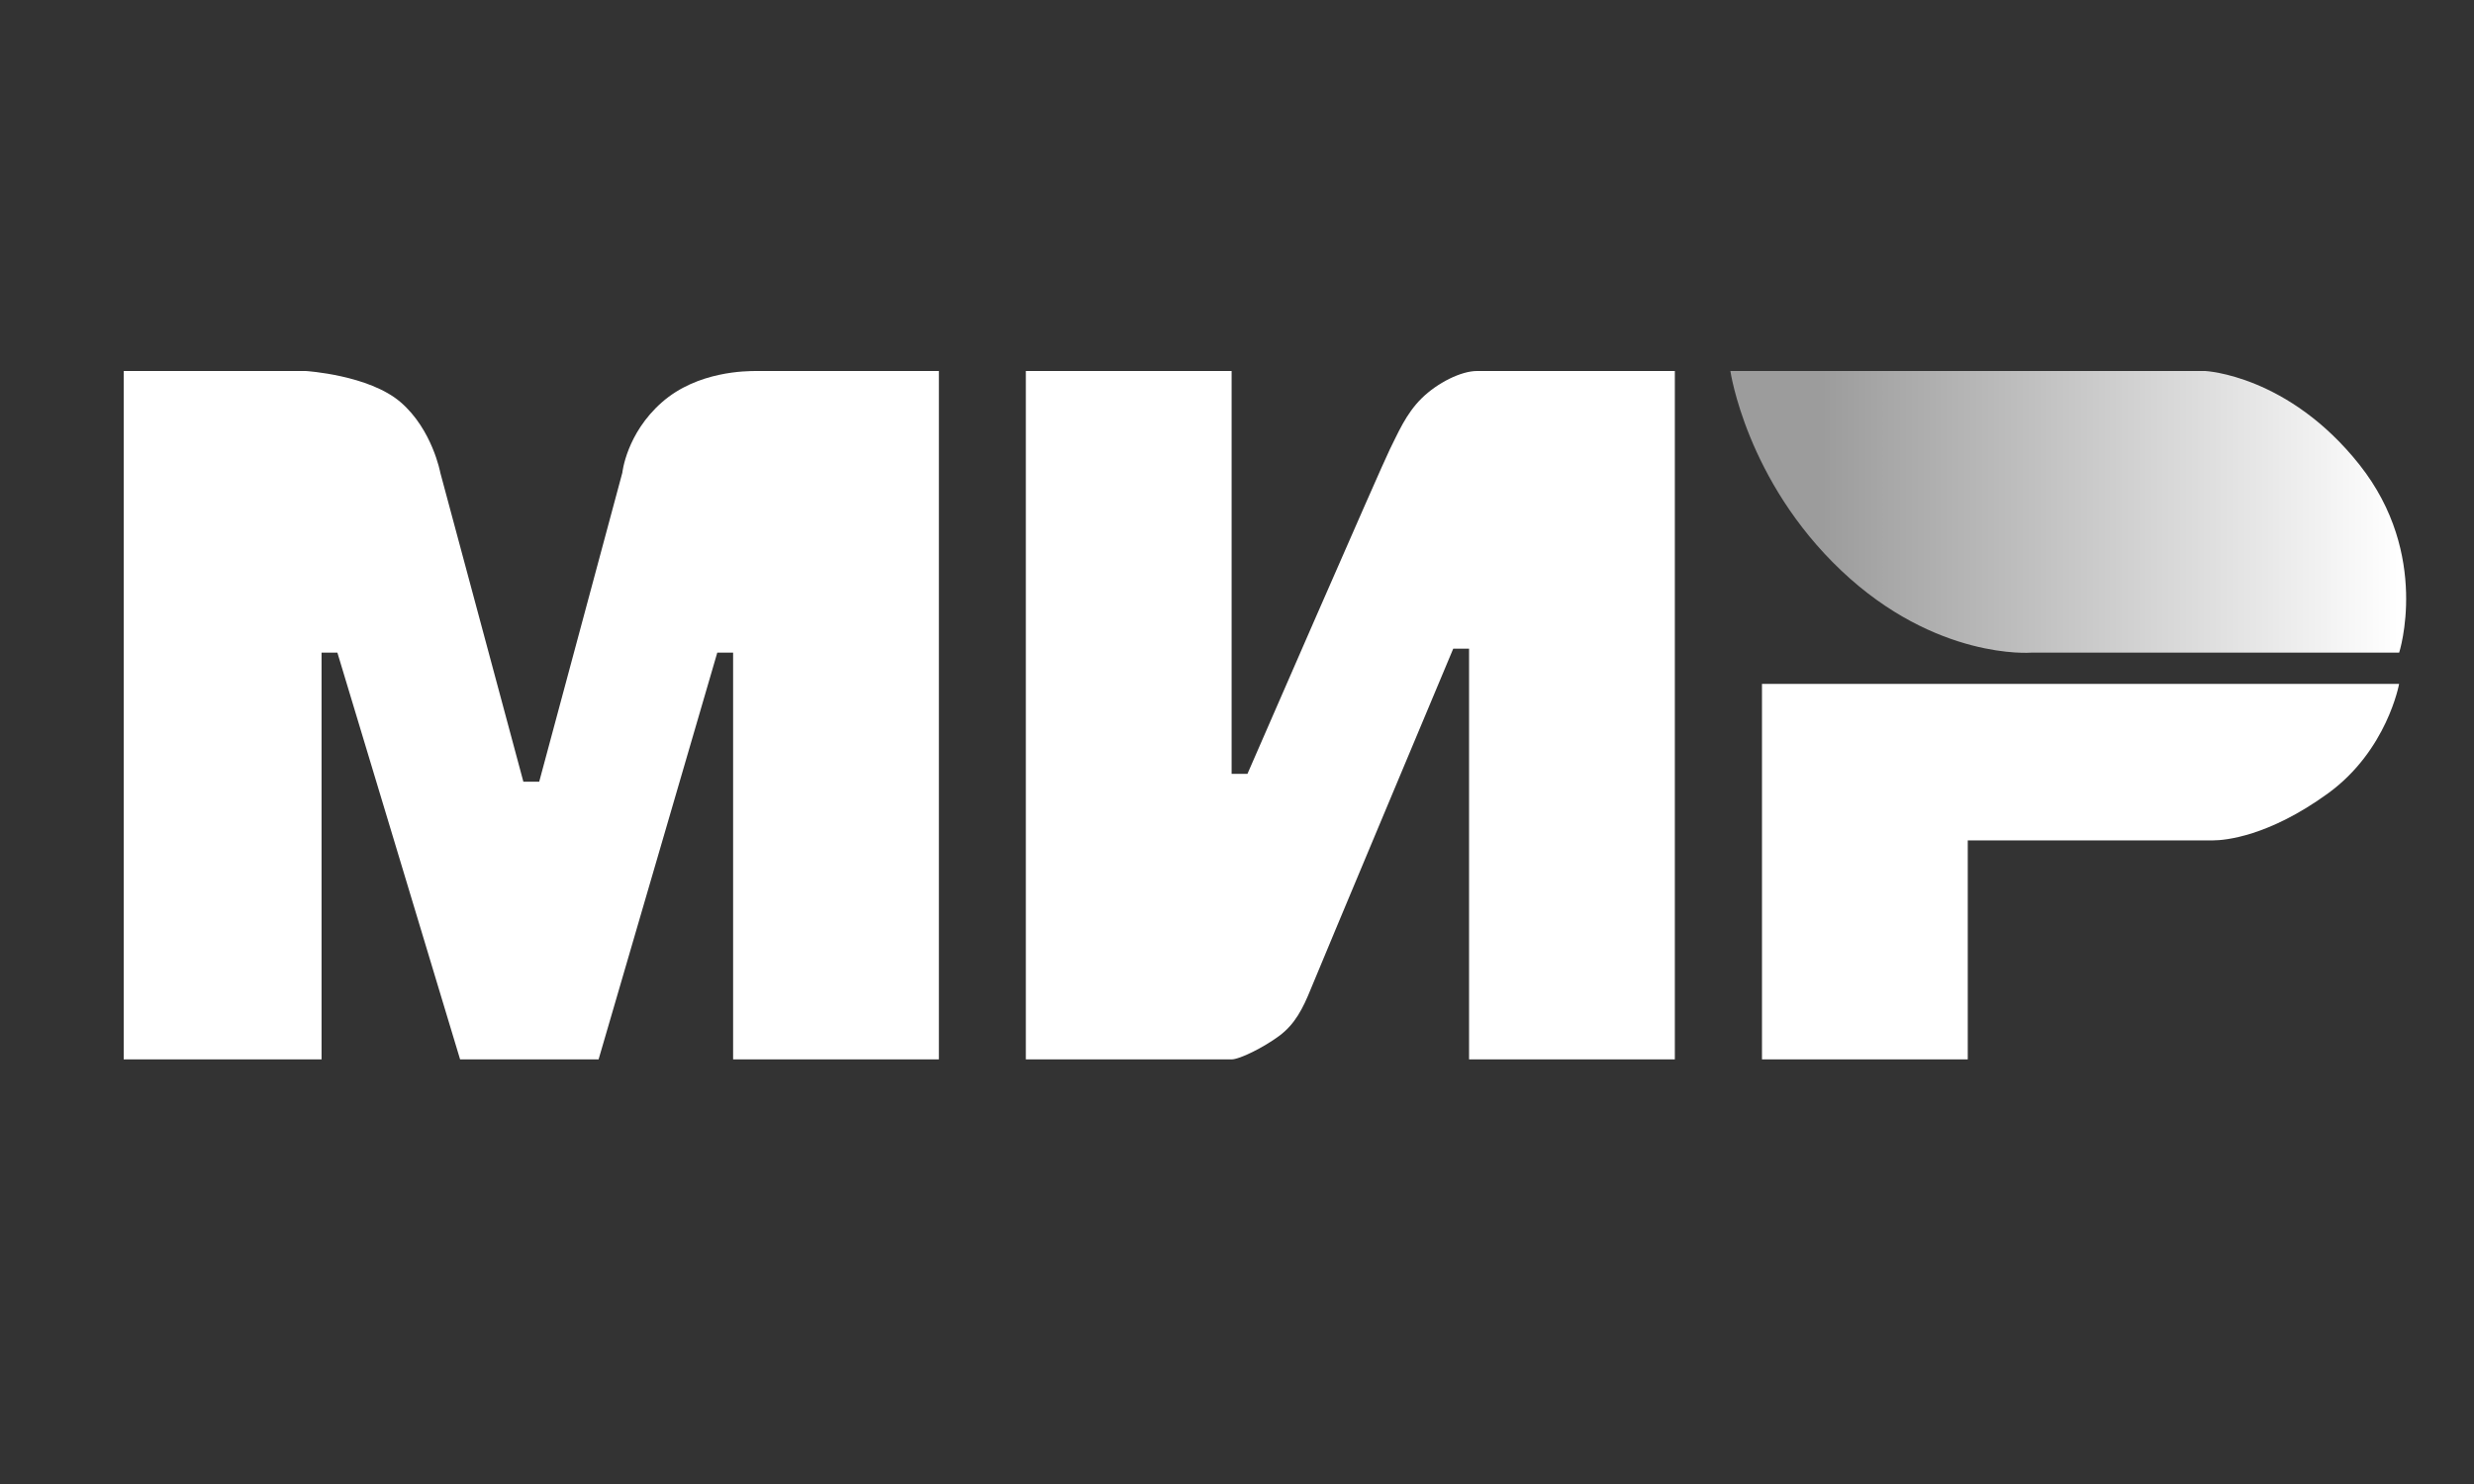
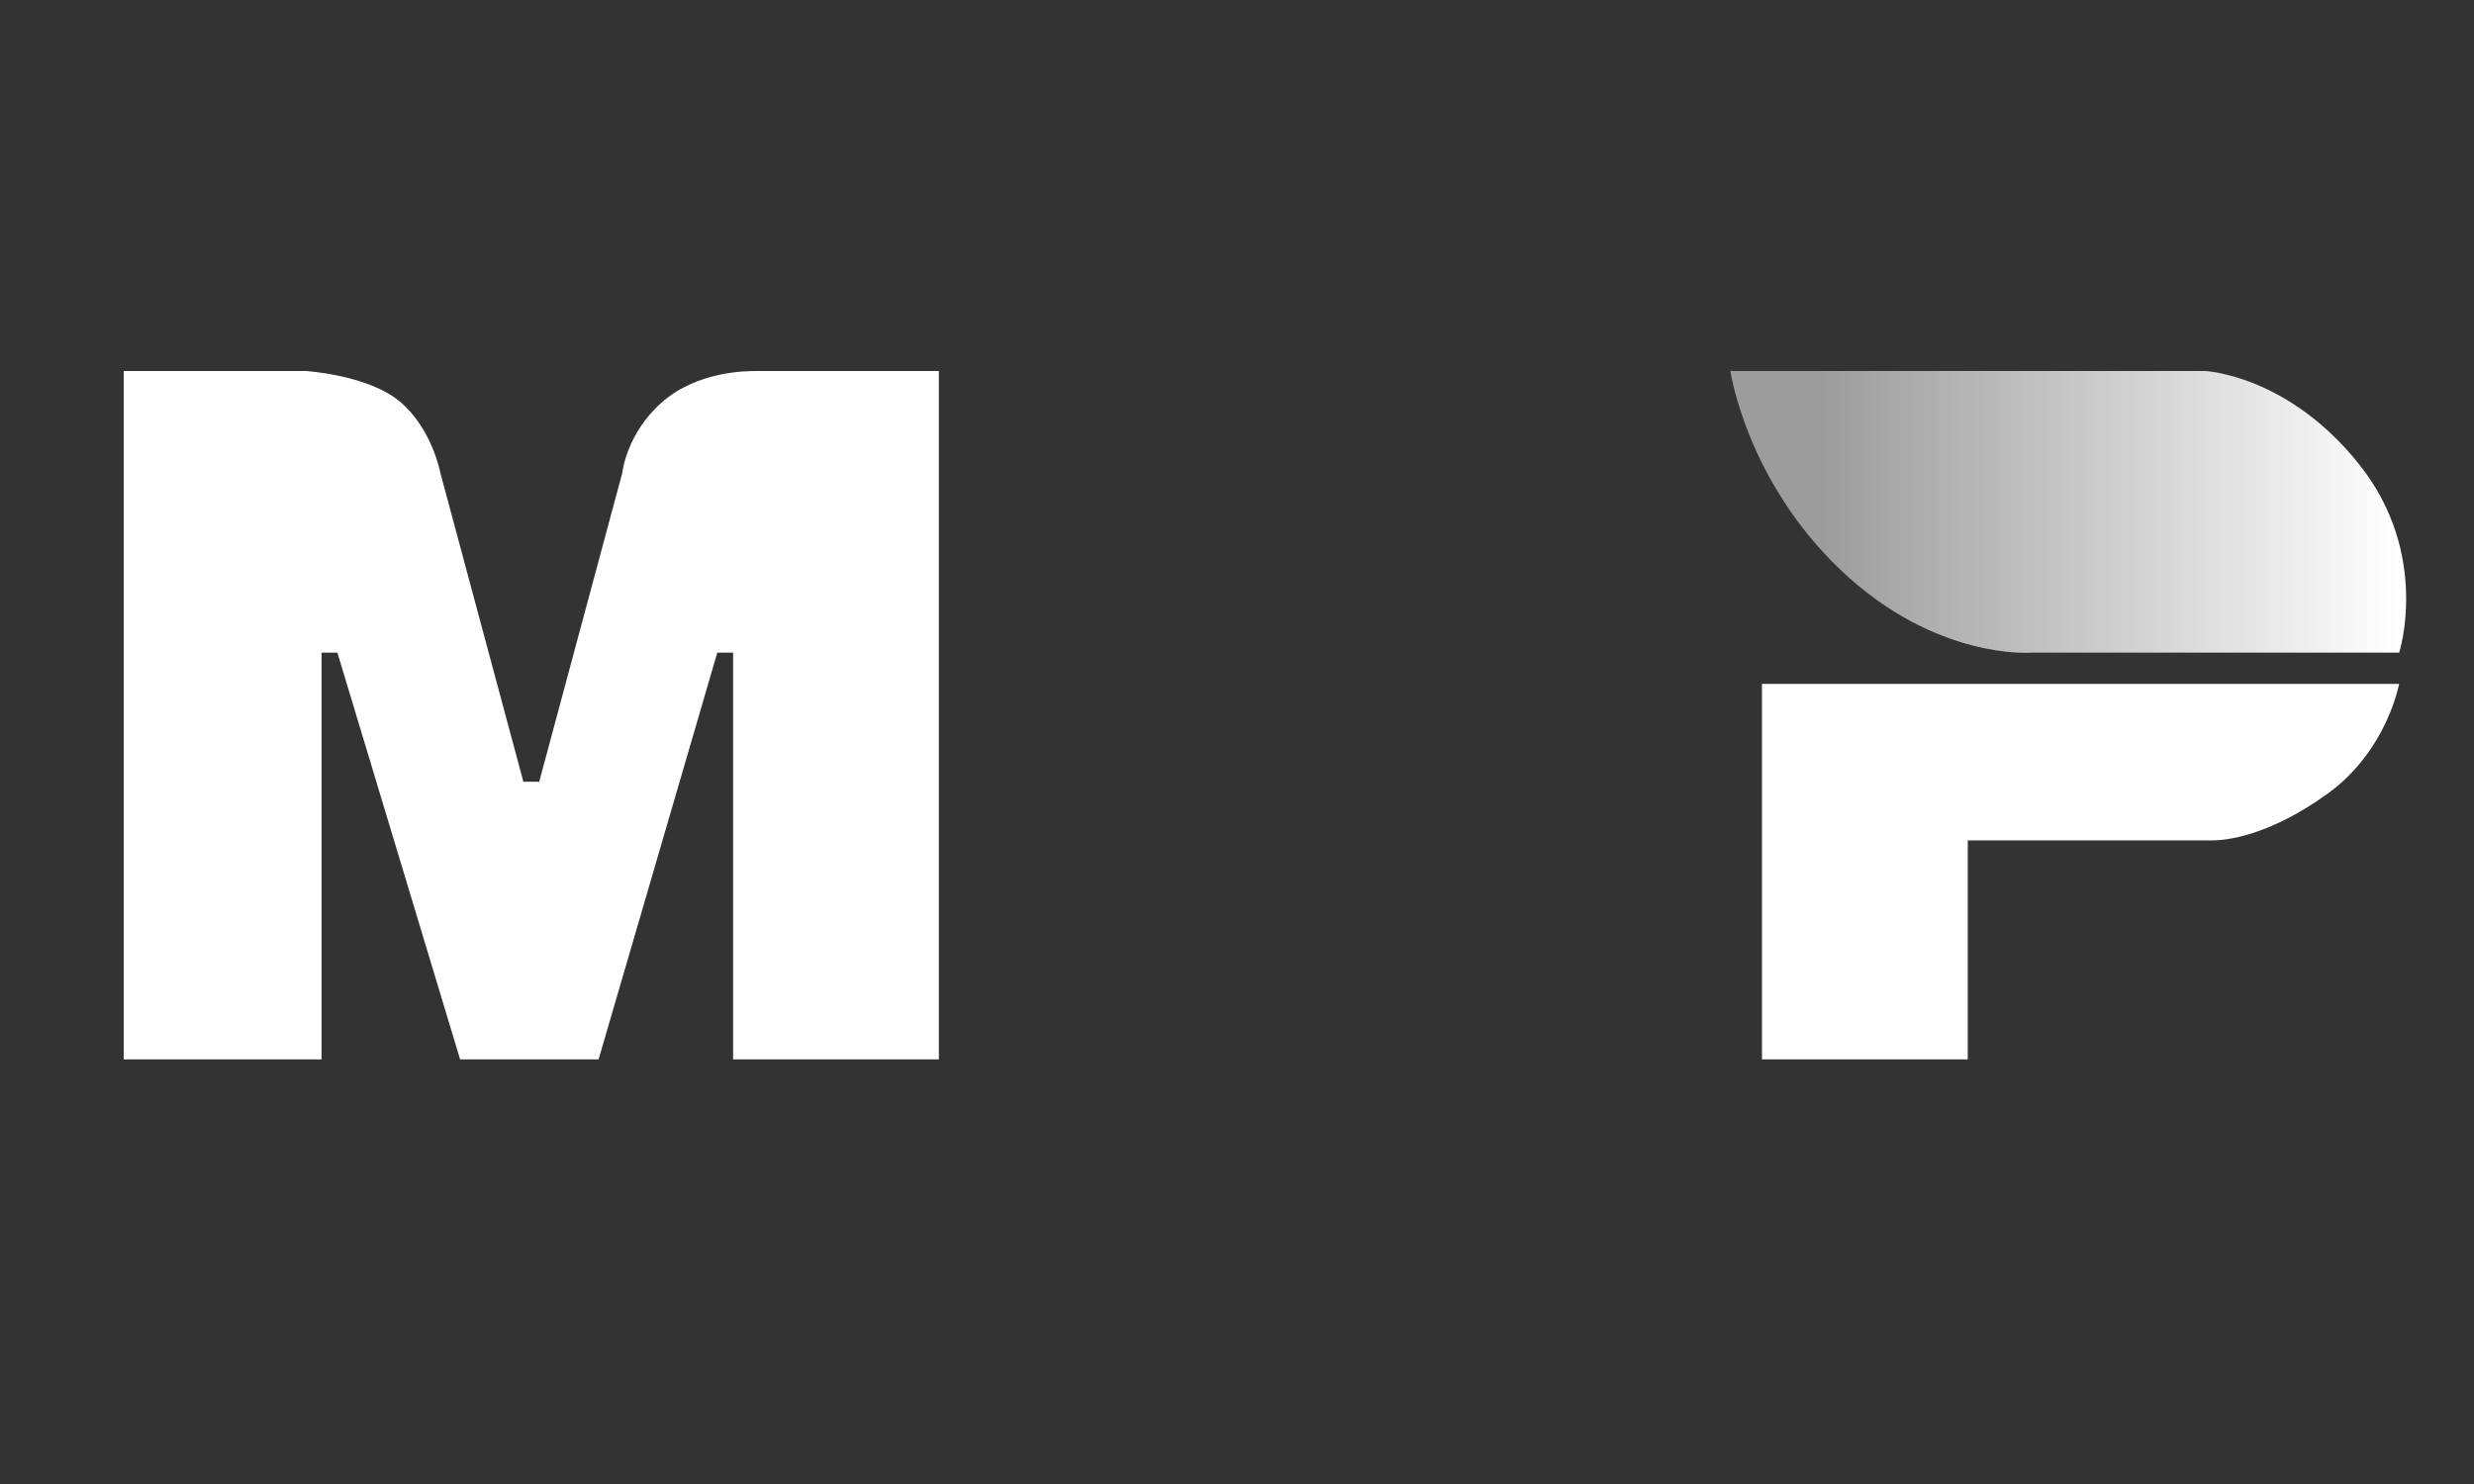
<svg xmlns="http://www.w3.org/2000/svg" width="40" height="24" viewBox="0 0 40 24" fill="none">
  <rect x="0" y="0" width="40" height="24" fill="#333333" stroke="none" />
-   <path d="M16.586 17.133V6H19.913V12.515H20.169C20.169 12.515 22.344 7.518 22.472 7.265C22.6 7.012 22.728 6.696 22.984 6.443C23.24 6.19 23.624 6 23.88 6H27.079V17.133H23.752V10.491H23.496C23.496 10.491 21.321 15.678 21.193 15.995C21.065 16.311 20.937 16.564 20.681 16.754C20.425 16.943 20.041 17.133 19.913 17.133H16.586Z" fill="white" />
  <path d="M2 17.133V6H4.943C4.943 6 5.967 6.063 6.479 6.506C6.991 6.949 7.119 7.645 7.119 7.645L8.462 12.642H8.718L10.062 7.645C10.062 7.645 10.126 7.012 10.702 6.506C11.277 6 12.067 6 12.237 6H15.18V17.133H11.853V10.555H11.597L9.678 17.133H7.439L5.455 10.555H5.199V17.133H2Z" fill="white" />
  <path d="M28.488 17.133V11.06H38.789C38.789 11.06 38.597 12.136 37.638 12.832C36.678 13.528 35.974 13.591 35.782 13.591H31.815V17.133H28.488Z" fill="white" />
  <path d="M29.768 9.226C28.233 7.771 27.977 6 27.977 6H35.654C35.654 6 36.998 6.063 38.15 7.518C39.301 8.973 38.79 10.555 38.79 10.555H32.839C32.839 10.555 31.304 10.681 29.768 9.226Z" fill="url(#paint0_linear_3326_338)" />
  <defs>
    <linearGradient id="paint0_linear_3326_338" x1="38.79" y1="8.783" x2="29.448" y2="8.783" gradientUnits="userSpaceOnUse">
      <stop stop-color="white" />
      <stop offset="1" stop-color="#9C9C9C" />
    </linearGradient>
  </defs>
</svg>